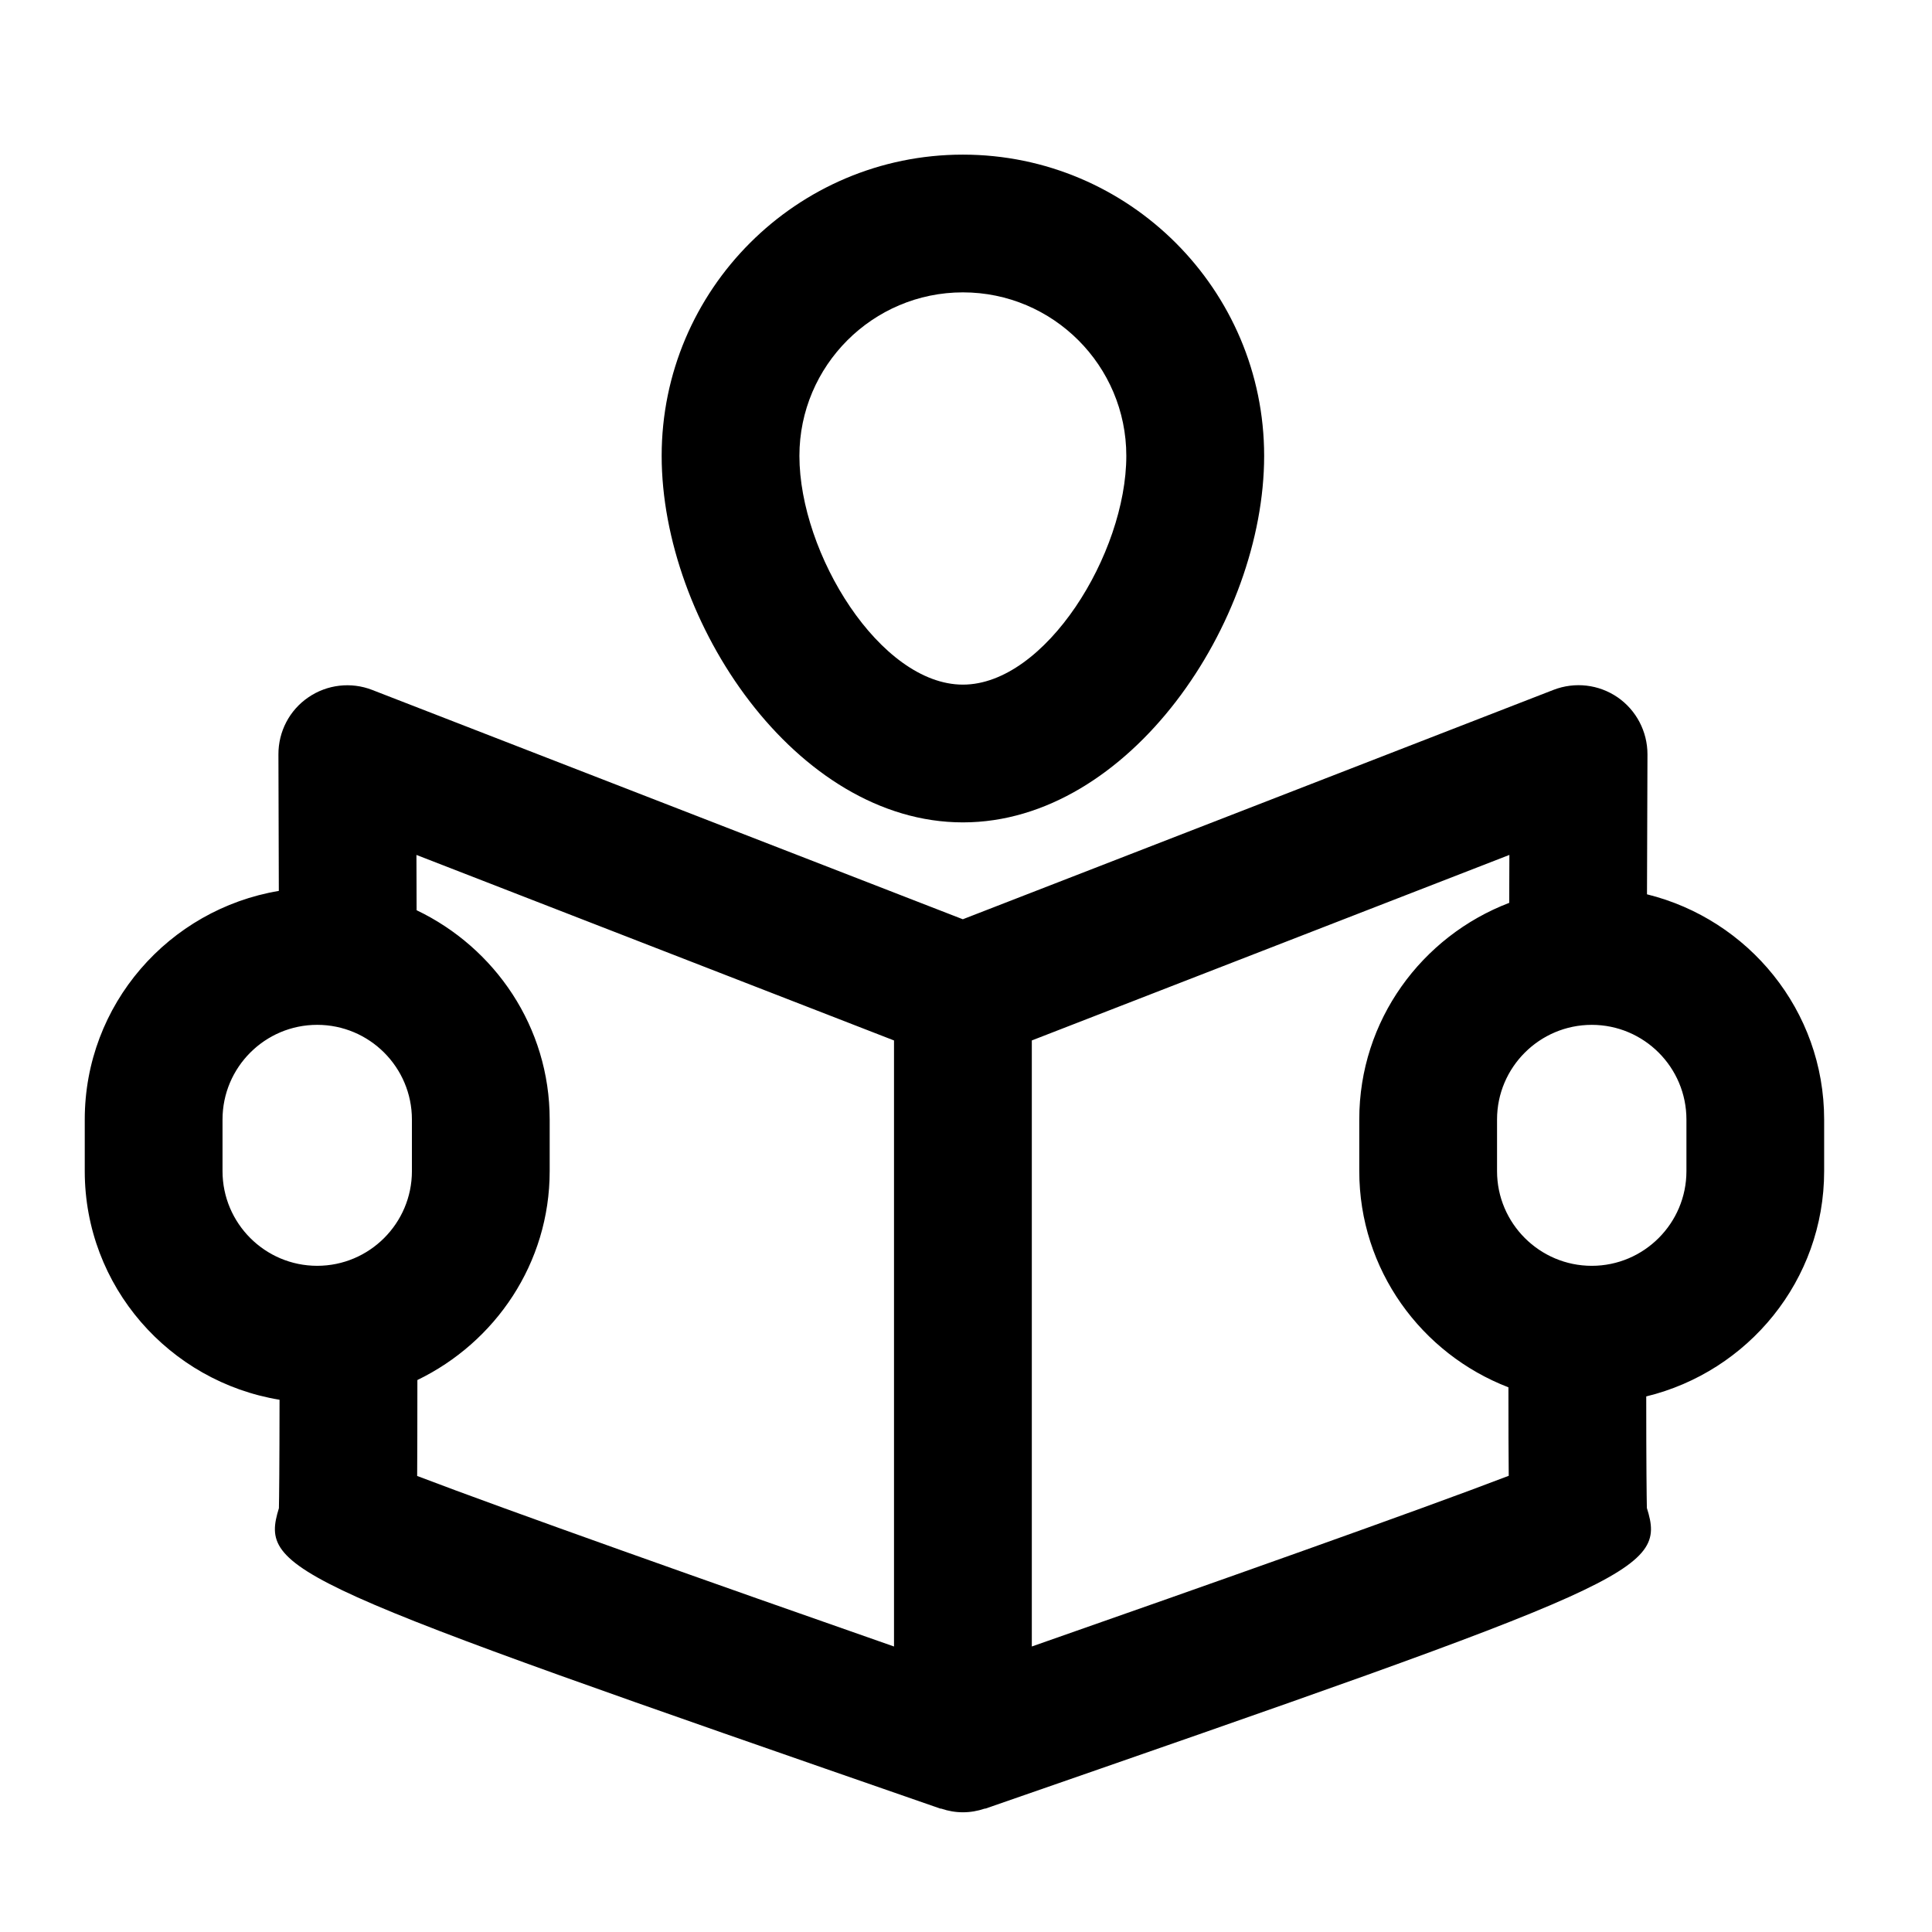
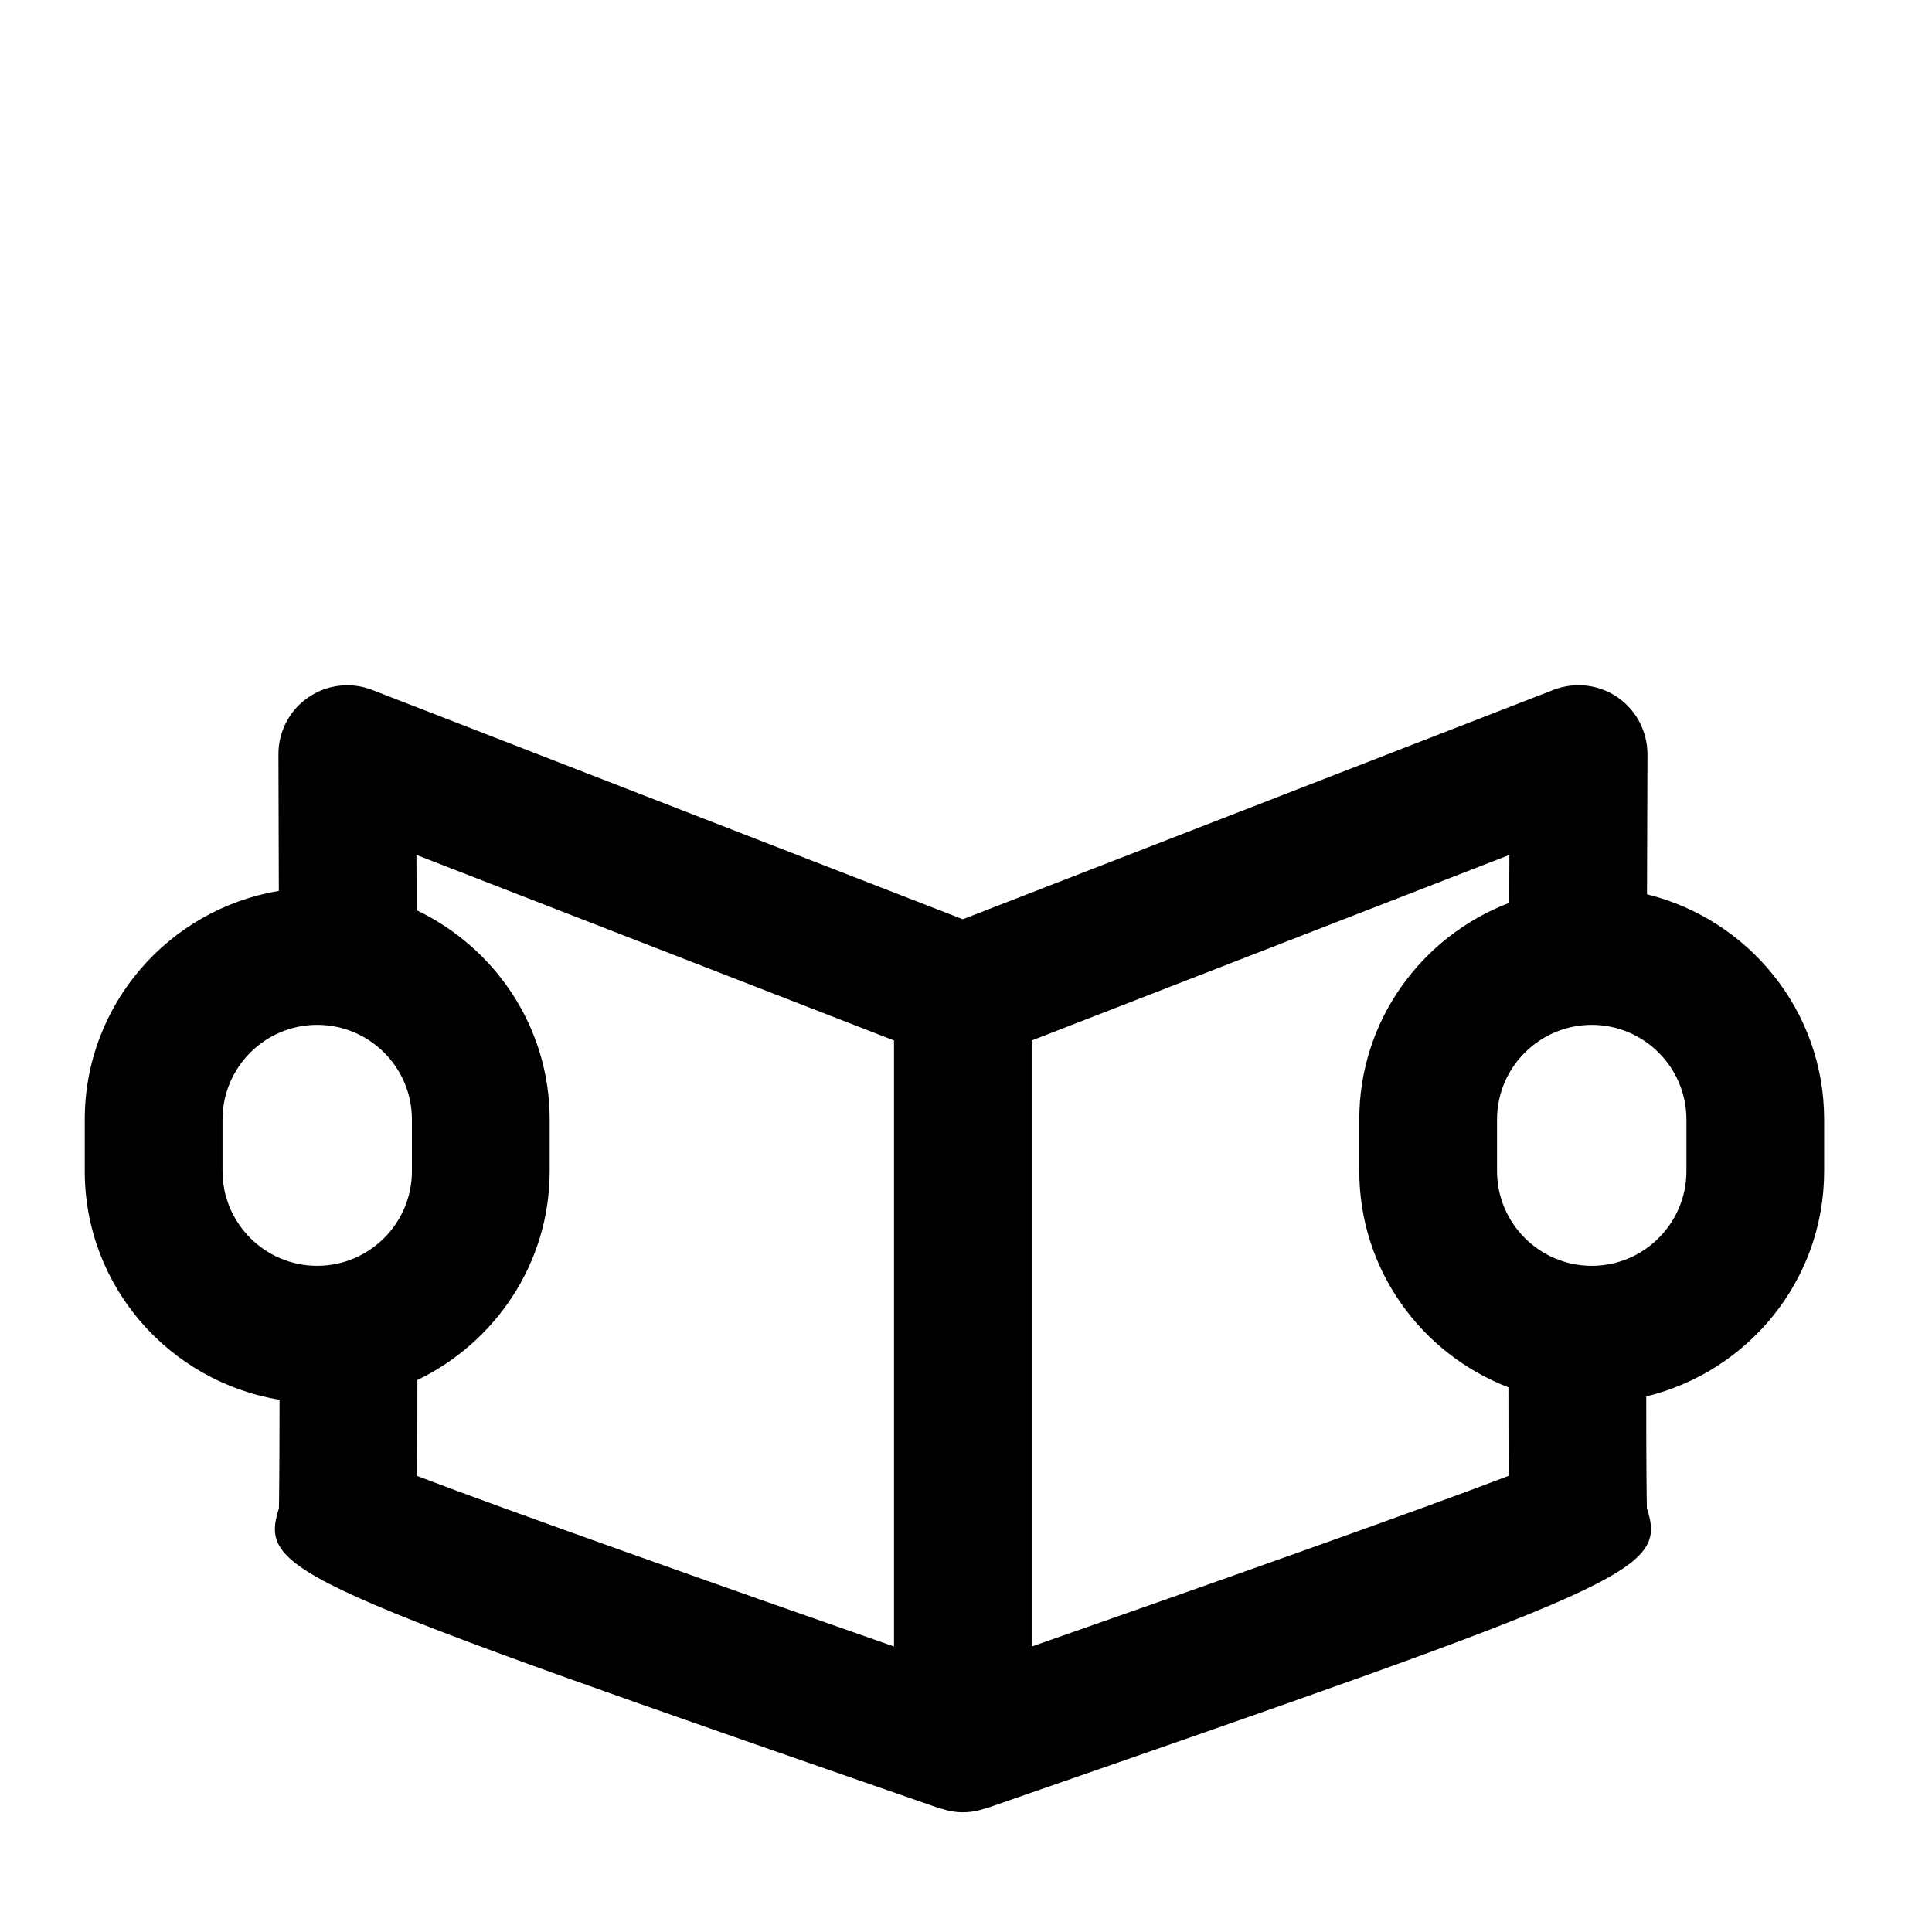
<svg xmlns="http://www.w3.org/2000/svg" fill="#000000" width="800px" height="800px" version="1.1" viewBox="144 144 512 512">
  <g>
-     <path d="m399.18 361.94c44.188 0 79.832-53.133 79.832-97.129 0-44.02-35.812-79.832-79.832-79.832-44.02-0.004-79.832 35.809-79.832 79.828 0 44 35.602 97.133 79.832 97.133zm0-140.46c23.91 0 43.305 19.438 43.305 43.328 0 25.902-21.434 60.625-43.305 60.625-21.895 0-43.328-34.699-43.328-60.625 0-23.887 19.438-43.328 43.328-43.328z" />
    <path d="m580.47 381 0.125-37.094c0-6.047-2.961-11.691-7.914-15.113-4.996-3.422-11.316-4.156-16.984-1.973l-156.54 60.793-156.52-60.773c-5.606-2.184-11.965-1.449-16.941 1.973-4.992 3.402-7.934 9.07-7.91 15.117l0.105 36.168c-29.117 4.891-51.43 30.082-51.43 60.582v13.688c0 30.543 22.418 55.777 51.621 60.582-0.02 18.348-0.105 25.82-0.168 28.738-5.227 16.918 2.414 19.586 175.26 79.602 0.082 0.02 0.188 0.02 0.273 0.02 1.848 0.629 3.777 0.965 5.731 0.965s3.906-0.336 5.75-0.965c0.062 0 0.148 0 0.25-0.02 172.83-59.996 180.59-62.723 175.26-79.664-0.062-3.168-0.168-11.125-0.168-29.559 26.977-6.551 47.148-30.73 47.148-59.703v-13.688c0-28.902-20.09-53.043-46.957-59.676zm-377.5 73.367v-13.688c0-13.832 11.25-25.086 25.086-25.086 13.855 0 25.105 11.25 25.105 25.086v13.688c0 13.812-11.25 25.086-25.105 25.086-13.836 0-25.086-11.273-25.086-25.086zm51.641 55.355c20.656-9.992 35.059-30.941 35.059-55.355v-13.688c0-24.496-14.484-45.531-35.266-55.461l-0.043-14.652 126.56 49.164v160.61c-46.391-16.207-103.53-36.465-126.37-45.195 0.035-5.856 0.059-14.105 0.059-25.422zm162.83 70.617v-160.61l126.56-49.164-0.043 12.699c-23.176 8.859-39.738 31.133-39.738 57.391v13.688c0 26.156 16.457 48.43 39.527 57.309 0 10.391 0.02 17.926 0.082 23.449-22.836 8.777-80.02 29.012-126.39 45.238zm173.48-125.97c0 13.812-11.25 25.086-25.086 25.086-13.832 0-25.105-11.273-25.105-25.086v-13.688c0-13.832 11.273-25.086 25.105-25.086 13.832 0 25.086 11.25 25.086 25.086z" />
  </g>
</svg>